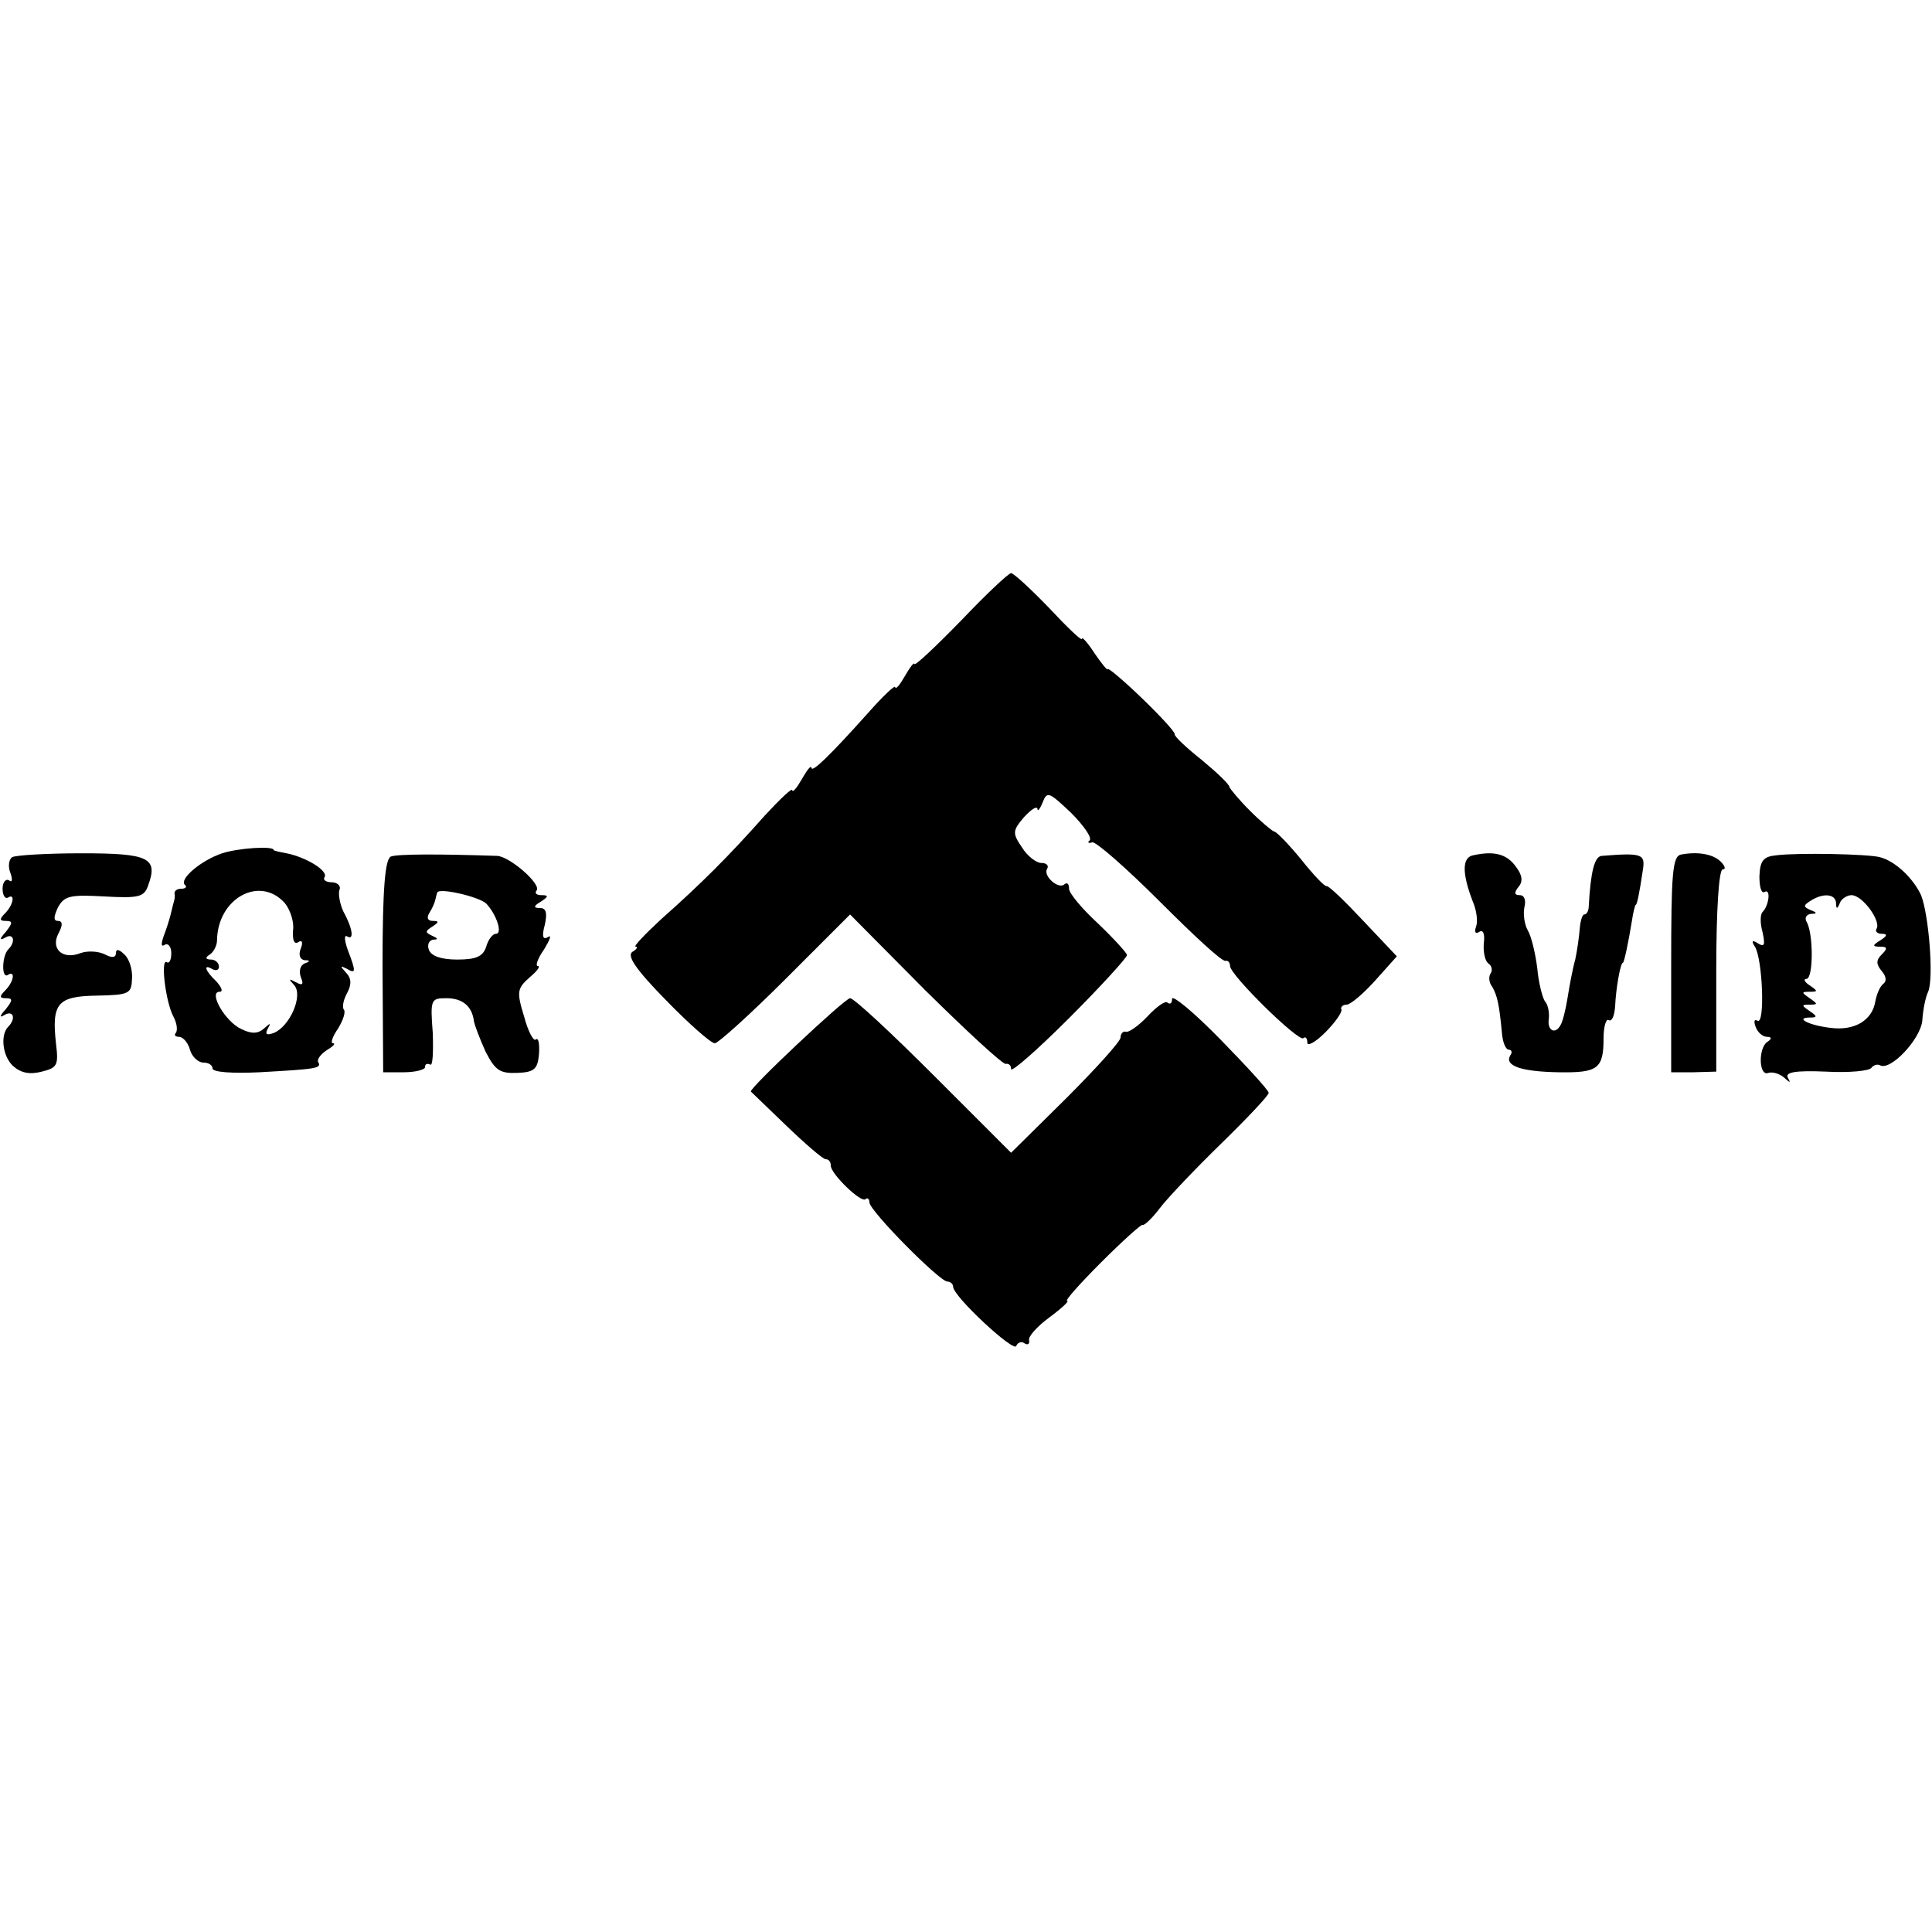
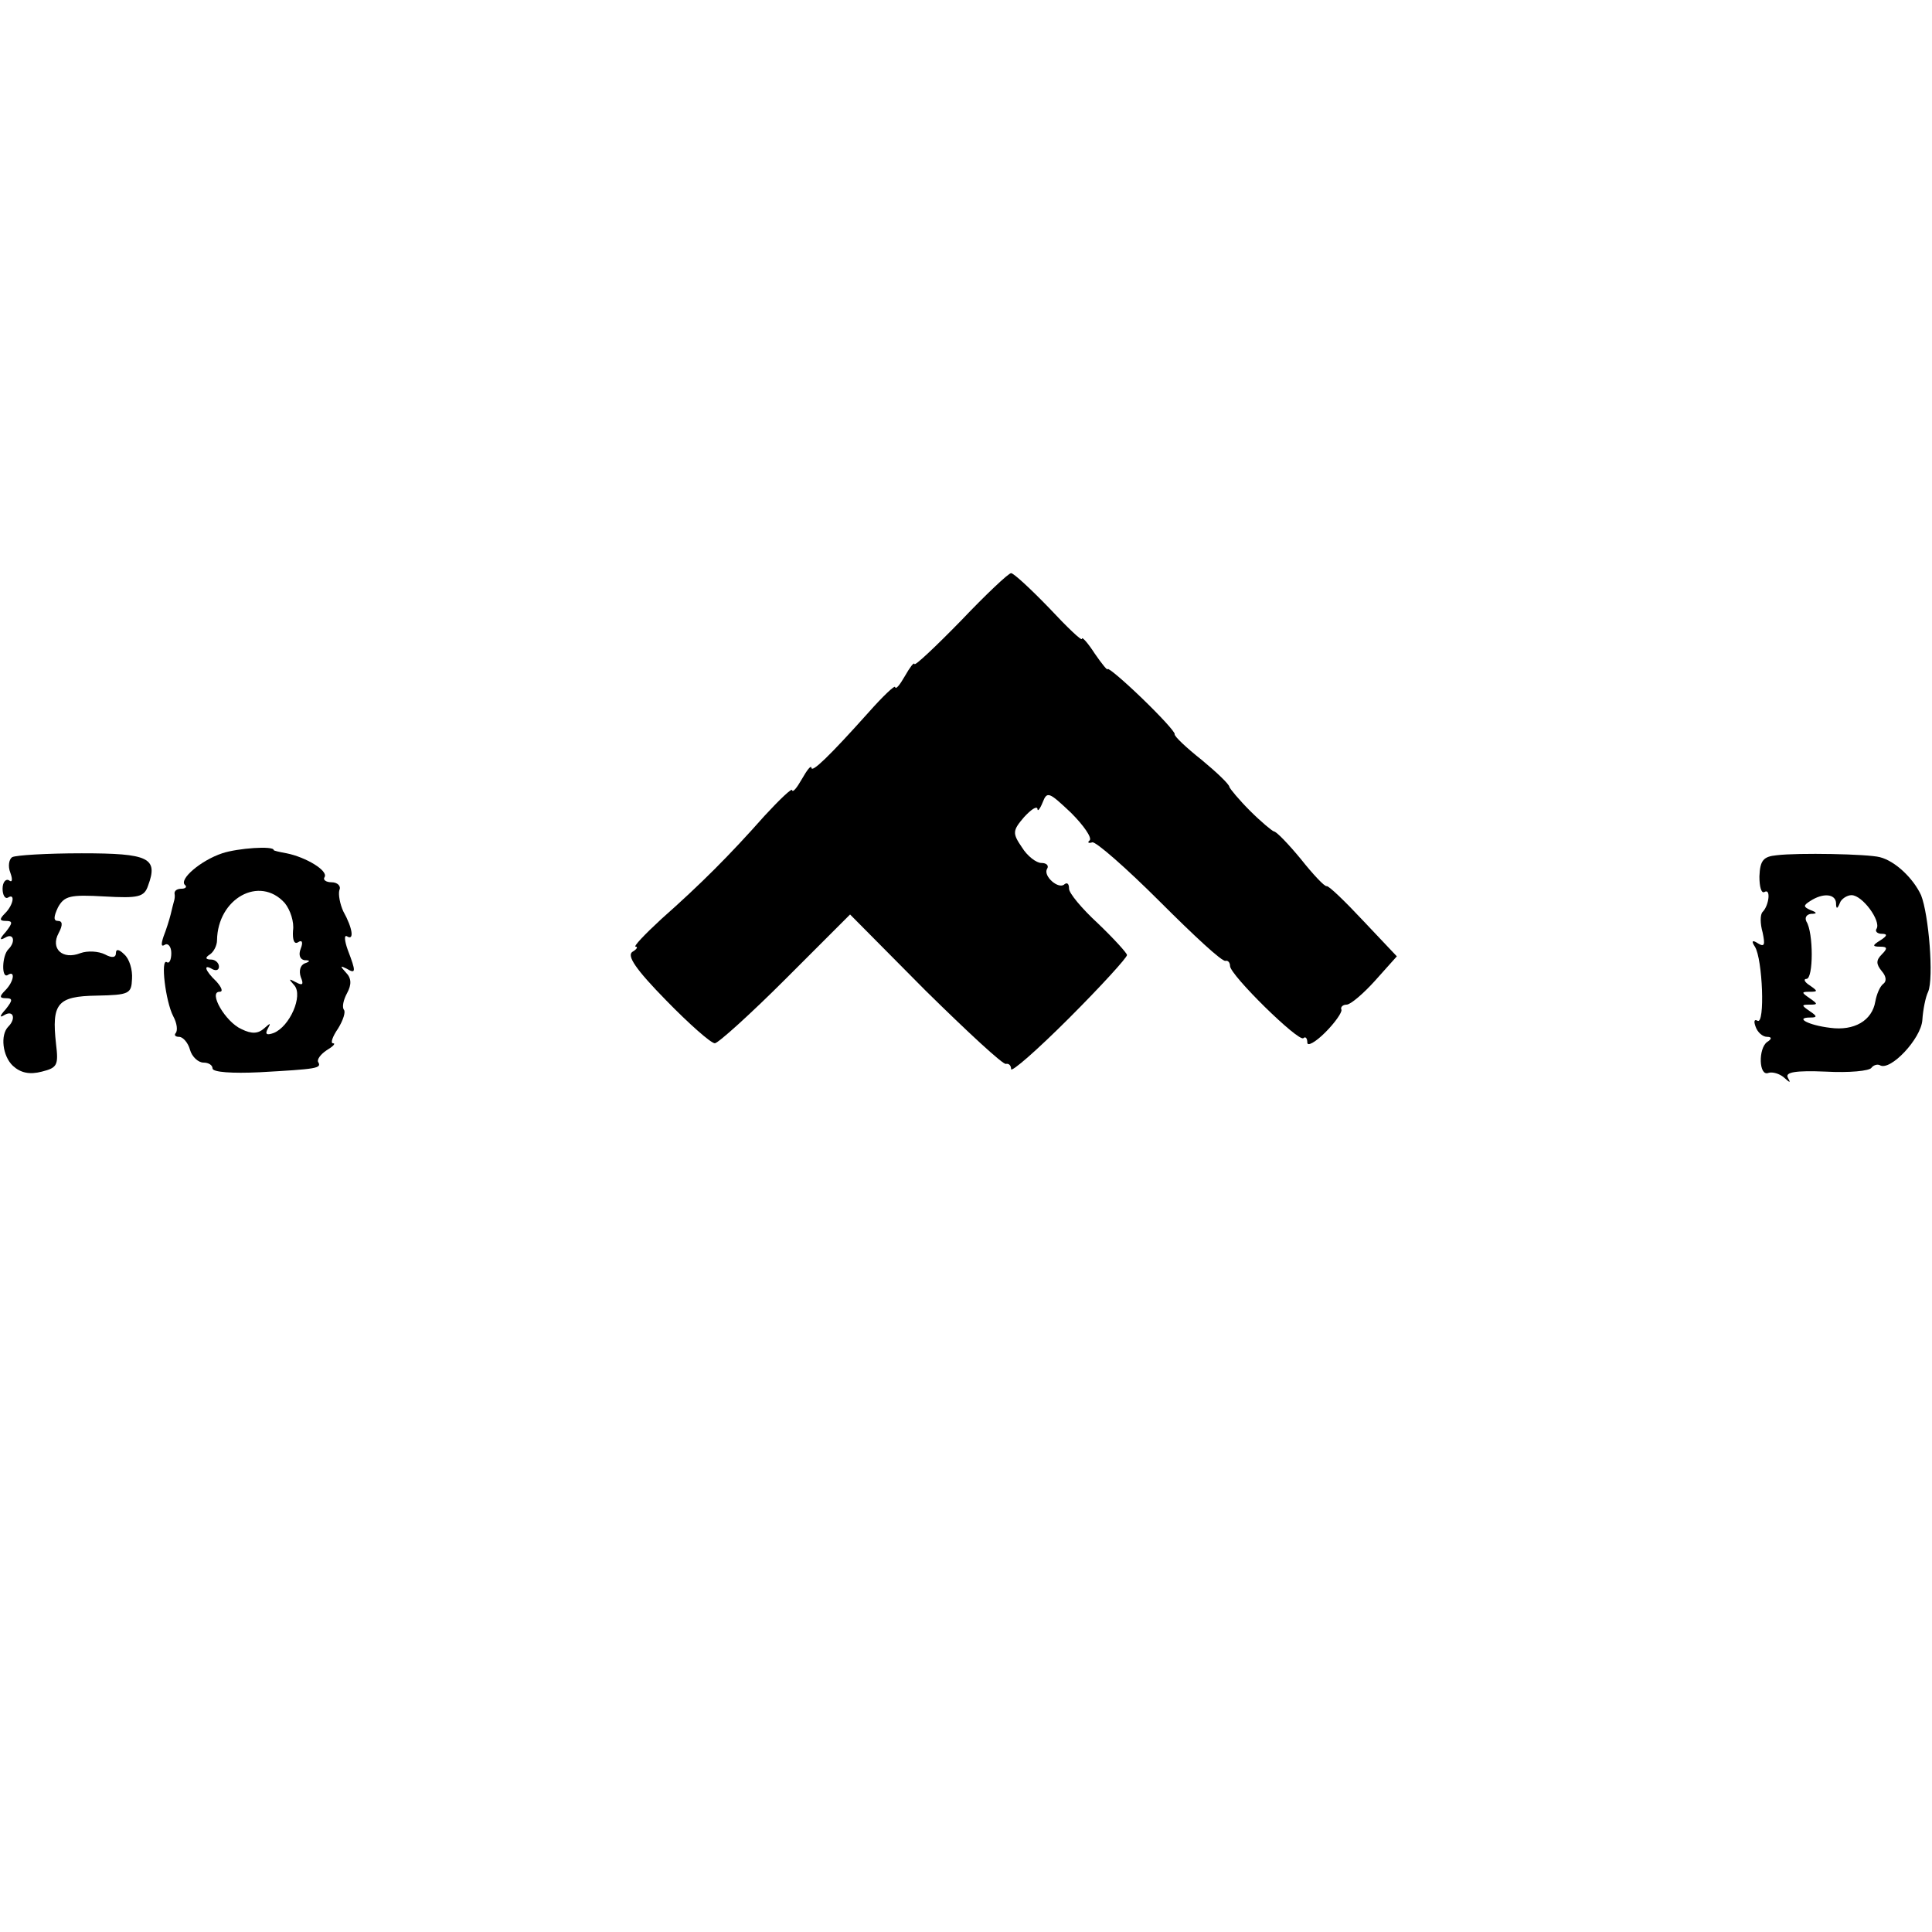
<svg xmlns="http://www.w3.org/2000/svg" version="1.0" width="300pt" height="300pt" viewBox="0 0 300 300" preserveAspectRatio="xMidYMid meet">
  <g transform="translate(0,300) scale(0.1,-0.1)" fill="#000000" stroke="none">
    <path d="M1492 2036 c-40 -41 -72 -71 -72 -67 -1 3 -7 -5 -15 -19 -8 -14 -14 -21 -15 -17 0 4 -19 -14 -42 -40 -60 -67 -88 -94 -88 -85 -1 4 -7 -4 -15 -18 -8 -14 -14 -21 -15 -17 0 4 -19 -14 -43 -40 -54 -61 -99 -106 -160 -160 -26 -24 -44 -43 -40 -43 4 0 2 -4 -5 -8 -9 -6 5 -27 52 -75 36 -37 70 -67 76 -67 5 0 55 45 110 100 l100 100 117 -118 c65 -64 121 -116 125 -114 5 1 8 -3 8 -8 0 -6 41 30 90 79 50 50 90 94 90 98 0 3 -20 25 -45 49 -25 23 -45 47 -45 54 0 8 -3 10 -7 7 -9 -9 -34 13 -27 24 3 5 -1 9 -9 9 -8 0 -22 11 -30 24 -15 22 -15 26 3 47 11 12 20 18 21 13 0 -5 4 0 8 10 7 18 10 16 44 -16 20 -20 33 -39 29 -43 -4 -3 -2 -5 4 -3 5 2 53 -40 105 -92 52 -52 97 -94 102 -92 4 1 7 -3 7 -8 0 -14 107 -119 114 -112 3 3 6 0 6 -7 0 -6 12 0 28 16 15 15 26 31 25 35 -2 4 2 8 8 8 6 0 26 17 44 37 l34 38 -52 55 c-29 31 -54 55 -57 54 -3 -1 -21 18 -40 42 -19 23 -38 43 -42 43 -3 1 -20 15 -37 32 -17 17 -31 34 -32 37 0 4 -20 23 -43 42 -24 19 -43 37 -42 40 1 3 -22 28 -51 56 -29 28 -53 48 -53 45 0 -3 -9 8 -20 24 -11 17 -20 27 -20 23 0 -4 -23 18 -51 48 -29 30 -55 54 -59 54 -4 0 -39 -33 -78 -74z" />
    <path d="M345 1675 c-33 -11 -67 -40 -58 -49 4 -3 1 -6 -5 -6 -7 0 -11 -3 -11 -7 1 -5 0 -10 -1 -13 -1 -3 -3 -12 -5 -20 -2 -8 -7 -24 -11 -34 -4 -12 -4 -17 2 -13 5 3 10 -3 10 -13 0 -10 -3 -17 -7 -14 -10 6 -2 -61 10 -84 6 -11 7 -22 4 -26 -3 -3 -1 -6 5 -6 6 0 14 -9 17 -20 3 -11 13 -20 21 -20 8 0 14 -4 14 -9 0 -6 31 -8 73 -6 89 5 97 6 91 16 -2 4 4 12 13 18 10 6 15 11 10 11 -4 0 -1 10 8 23 8 13 12 26 9 29 -3 4 -1 15 5 26 7 13 7 23 -2 32 -9 10 -9 11 1 6 15 -9 15 -5 2 29 -5 14 -6 24 -1 21 11 -7 9 12 -6 39 -5 11 -8 26 -6 33 3 6 -3 12 -12 12 -9 0 -14 4 -11 8 6 10 -29 31 -59 37 -11 2 -20 4 -20 5 0 7 -56 3 -80 -5z m97 -77 c9 -11 15 -30 13 -43 -1 -15 2 -22 8 -18 6 4 8 0 4 -10 -4 -10 -1 -17 6 -18 9 0 9 -2 0 -5 -7 -3 -9 -12 -6 -21 5 -12 3 -14 -8 -8 -11 6 -11 5 -2 -5 14 -16 -7 -64 -32 -74 -11 -4 -14 -2 -9 7 5 9 4 9 -6 0 -9 -8 -19 -9 -35 -1 -25 11 -52 58 -34 58 6 0 3 7 -5 16 -18 17 -21 28 -6 19 6 -3 10 -1 10 4 0 6 -6 11 -12 11 -9 0 -10 3 -2 8 6 4 11 14 11 22 1 65 66 101 105 58z" />
    <path d="M19 1669 c-5 -3 -7 -14 -3 -24 4 -11 3 -16 -2 -12 -5 3 -10 -3 -10 -13 0 -10 4 -16 8 -14 12 8 9 -11 -4 -24 -9 -9 -9 -12 1 -12 11 0 11 -3 0 -17 -10 -11 -10 -14 -1 -9 13 8 17 -6 5 -18 -10 -10 -11 -46 -1 -40 12 8 10 -10 -4 -24 -9 -9 -9 -12 1 -12 11 0 11 -3 0 -17 -10 -11 -10 -14 -2 -9 14 8 18 -6 6 -18 -13 -13 -9 -46 7 -61 12 -11 26 -14 45 -9 24 6 26 10 22 43 -7 63 2 74 63 75 51 1 54 3 55 26 1 14 -4 31 -12 38 -8 8 -13 9 -13 2 0 -7 -6 -8 -17 -2 -10 5 -27 6 -38 2 -28 -11 -47 7 -34 31 7 13 6 19 -1 19 -7 0 -7 6 0 21 10 18 19 20 72 17 53 -3 62 -1 68 17 16 43 1 50 -103 50 -55 0 -103 -3 -108 -6z" />
-     <path d="M607 1670 c-9 -4 -13 -48 -13 -170 l1 -165 32 0 c18 0 33 4 33 8 0 5 3 6 8 4 4 -3 5 19 4 49 -4 52 -3 54 21 54 25 0 40 -12 43 -36 1 -6 9 -27 18 -47 15 -29 22 -34 49 -33 27 1 32 6 34 30 1 16 -1 25 -5 22 -3 -4 -12 12 -18 35 -12 39 -11 44 8 61 12 10 18 18 13 18 -4 0 0 12 10 26 9 15 12 23 6 19 -8 -5 -10 1 -5 19 4 18 2 26 -7 26 -11 0 -11 3 1 10 12 8 12 10 1 10 -8 0 -11 3 -8 7 9 9 -41 53 -61 54 -89 3 -155 3 -165 -1z m148 -73 c16 -17 26 -47 15 -47 -5 0 -12 -9 -15 -20 -5 -15 -15 -20 -45 -20 -24 0 -40 5 -44 15 -3 8 0 15 7 16 8 0 7 2 -2 6 -11 5 -11 7 0 14 11 7 11 9 1 9 -8 0 -10 5 -5 13 4 6 8 15 9 20 1 4 2 9 3 11 2 8 64 -6 76 -17z" />
-     <path d="M2288 1672 c-18 -3 -18 -28 -1 -72 6 -14 8 -31 5 -39 -3 -8 -1 -12 5 -8 6 4 9 -3 7 -18 -1 -14 2 -27 7 -31 5 -3 7 -10 4 -15 -4 -5 -3 -15 2 -21 8 -14 11 -28 15 -70 1 -16 6 -28 11 -28 4 0 6 -4 2 -9 -9 -16 17 -25 75 -26 61 -1 70 5 70 53 0 18 4 31 8 28 5 -3 9 7 10 22 1 25 8 67 12 67 2 0 9 34 14 65 2 14 5 25 6 25 2 0 6 20 11 54 4 25 -1 27 -64 22 -11 -1 -17 -24 -20 -78 0 -7 -3 -13 -7 -13 -3 0 -6 -10 -7 -22 -1 -13 -4 -34 -7 -48 -4 -14 -9 -41 -12 -60 -3 -19 -8 -38 -11 -42 -8 -15 -21 -8 -18 10 1 9 -1 22 -6 27 -4 6 -10 29 -12 52 -3 23 -9 49 -15 59 -5 9 -7 25 -5 35 3 11 0 19 -7 19 -9 0 -9 4 -2 13 7 8 6 18 -4 31 -14 20 -34 25 -66 18z" />
-     <path d="M2610 1673 c-13 -3 -15 -30 -15 -171 l0 -167 35 0 35 1 0 157 c0 93 4 157 10 157 5 0 4 5 -3 12 -12 12 -36 16 -62 11z" />
    <path d="M2759 1672 c-21 -2 -26 -8 -27 -33 0 -16 3 -27 8 -24 10 6 7 -21 -3 -31 -4 -4 -4 -18 0 -32 4 -19 3 -23 -7 -17 -9 6 -11 4 -5 -5 12 -19 16 -122 4 -115 -5 3 -6 -1 -3 -9 3 -9 11 -16 18 -16 7 0 8 -3 0 -8 -14 -10 -13 -54 2 -48 6 2 17 -1 24 -7 10 -9 11 -9 6 0 -4 8 12 11 59 9 36 -2 68 1 71 6 3 4 9 6 13 4 16 -10 64 41 66 70 1 16 5 36 9 44 9 21 1 120 -11 150 -12 26 -40 53 -64 59 -19 5 -127 7 -160 3z m92 -74 c0 -10 2 -10 6 0 2 6 11 12 18 12 17 0 46 -40 39 -52 -3 -4 1 -8 8 -8 9 0 9 -3 -2 -10 -13 -8 -13 -10 0 -10 11 0 11 -3 2 -12 -9 -9 -9 -15 0 -26 7 -8 8 -16 2 -20 -5 -4 -10 -16 -12 -27 -5 -30 -33 -46 -70 -41 -34 4 -56 16 -31 16 11 0 11 2 -1 10 -13 9 -13 10 0 10 13 0 13 1 0 10 -13 9 -13 10 0 10 13 0 13 1 0 10 -8 5 -10 10 -5 10 11 0 11 72 0 89 -3 6 0 11 7 12 10 0 10 2 -1 6 -11 5 -11 7 0 14 20 13 39 11 40 -3z" />
-     <path d="M1820 1449 c0 -7 -3 -9 -7 -6 -3 4 -17 -6 -31 -21 -14 -15 -30 -26 -34 -24 -4 1 -8 -3 -8 -9 0 -6 -38 -48 -85 -95 l-85 -84 -120 120 c-66 66 -124 120 -130 120 -8 0 -159 -142 -154 -145 0 0 25 -24 54 -52 30 -29 58 -53 62 -53 5 0 8 -4 8 -10 0 -13 48 -59 54 -52 3 3 6 0 6 -5 0 -13 109 -123 121 -123 5 0 9 -4 9 -8 0 -15 95 -103 98 -92 2 5 8 8 13 4 5 -3 8 -1 7 5 -2 5 12 21 31 35 19 14 32 26 28 26 -4 0 20 27 53 60 33 33 62 59 64 58 2 -2 15 10 27 26 13 17 56 62 96 101 40 39 73 74 73 78 0 4 -34 41 -75 83 -41 42 -75 70 -75 63z" />
  </g>
</svg>